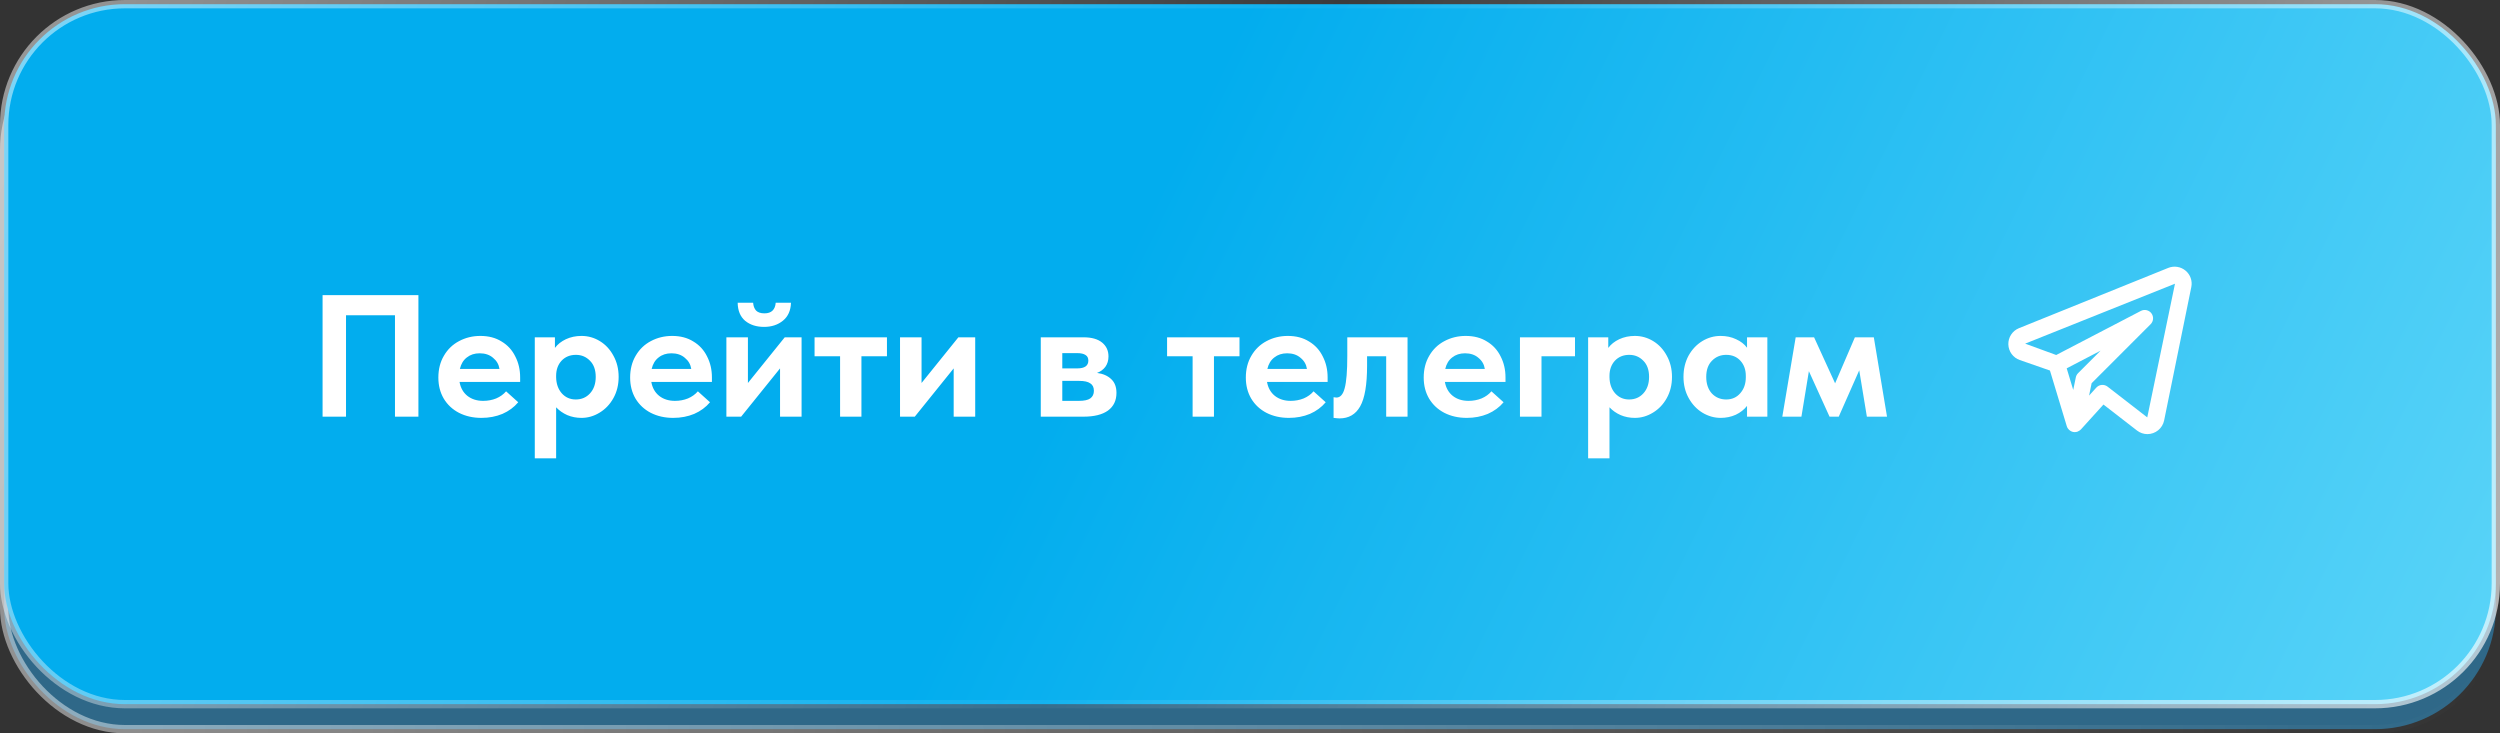
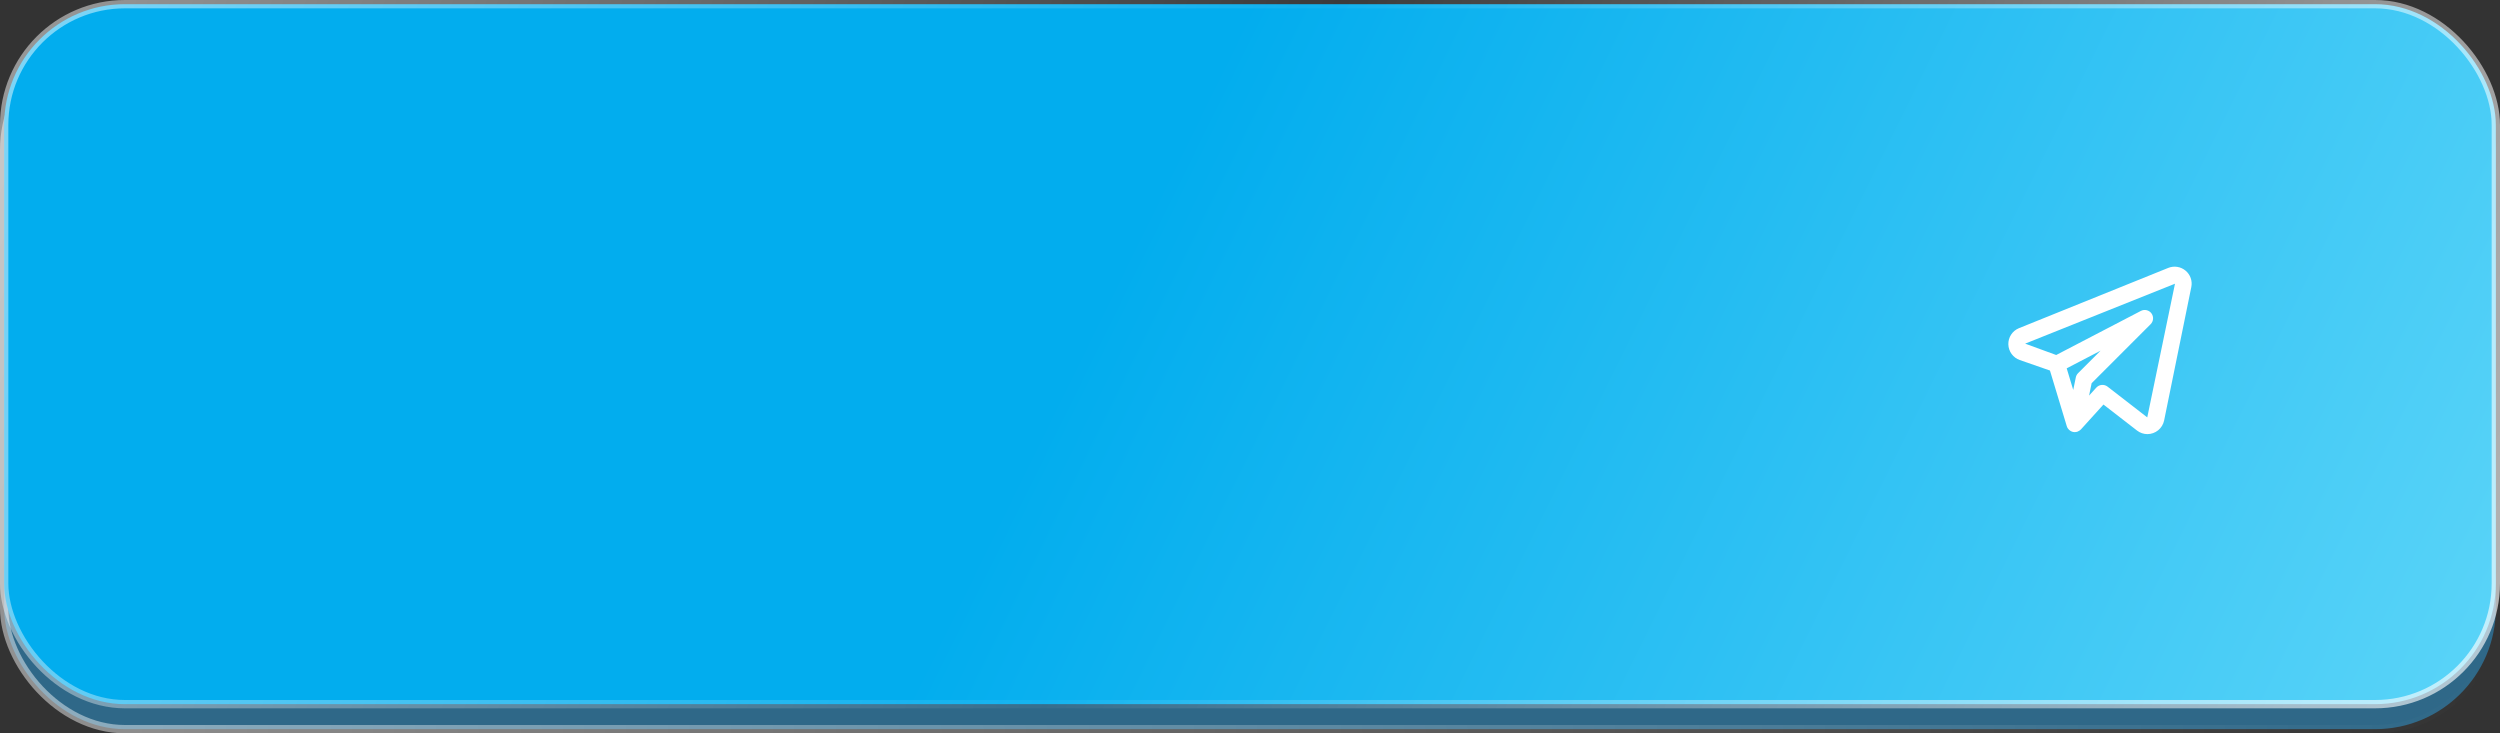
<svg xmlns="http://www.w3.org/2000/svg" width="300" height="88" viewBox="0 0 300 88" fill="none">
  <rect x="0" y="0" width="300" height="88" fill="#333333" stroke="none" />
  <rect x="0.5" y="3.5" width="299" height="84" rx="14.5" fill="#2F6888" stroke="url(#paint0_linear_1196_911)" />
  <rect x="0.5" y="0.5" width="299" height="84" rx="14.5" fill="url(#paint1_linear_1196_911)" stroke="url(#paint2_linear_1196_911)" />
-   <path d="M38.709 50V35.414H50.21V50H47.397V37.832H41.522V50H38.709ZM62.417 45.833H55.145C55.27 46.541 55.582 47.097 56.082 47.5C56.596 47.903 57.228 48.104 57.978 48.104C58.534 48.104 59.055 48.007 59.541 47.812C60.027 47.604 60.423 47.319 60.729 46.958L62.187 48.271C61.687 48.868 61.055 49.333 60.291 49.667C59.527 49.986 58.687 50.146 57.77 50.146C56.77 50.146 55.874 49.944 55.082 49.542C54.304 49.139 53.693 48.569 53.249 47.833C52.818 47.097 52.603 46.256 52.603 45.312C52.603 44.312 52.825 43.437 53.27 42.686C53.714 41.922 54.318 41.339 55.082 40.936C55.86 40.52 56.714 40.311 57.645 40.311C58.631 40.311 59.479 40.533 60.187 40.978C60.91 41.408 61.458 42.006 61.833 42.77C62.222 43.52 62.417 44.36 62.417 45.291V45.833ZM55.186 44.27H59.937C59.854 43.728 59.597 43.284 59.166 42.937C58.749 42.575 58.215 42.395 57.562 42.395C56.95 42.395 56.437 42.561 56.02 42.895C55.603 43.214 55.325 43.673 55.186 44.27ZM74.237 45.228C74.237 46.173 74.029 47.02 73.612 47.77C73.196 48.521 72.64 49.104 71.945 49.521C71.265 49.938 70.543 50.146 69.778 50.146C69.167 50.146 68.598 50.035 68.07 49.812C67.542 49.576 67.098 49.264 66.736 48.875V55.001H64.174V40.478H66.591V41.749C66.91 41.318 67.348 40.971 67.903 40.707C68.473 40.443 69.098 40.311 69.778 40.311C70.57 40.311 71.306 40.52 71.987 40.936C72.668 41.353 73.21 41.936 73.612 42.686C74.029 43.437 74.237 44.284 74.237 45.228ZM71.487 45.228C71.487 44.395 71.258 43.749 70.799 43.291C70.341 42.818 69.778 42.582 69.112 42.582C68.403 42.582 67.827 42.818 67.382 43.291C66.952 43.763 66.736 44.367 66.736 45.103V45.27C66.75 46.048 66.973 46.687 67.403 47.187C67.848 47.687 68.41 47.937 69.091 47.937C69.785 47.937 70.355 47.694 70.799 47.208C71.258 46.708 71.487 46.048 71.487 45.228ZM85.43 45.833H78.158C78.283 46.541 78.596 47.097 79.096 47.5C79.61 47.903 80.242 48.104 80.992 48.104C81.548 48.104 82.069 48.007 82.555 47.812C83.041 47.604 83.437 47.319 83.743 46.958L85.201 48.271C84.701 48.868 84.069 49.333 83.305 49.667C82.541 49.986 81.701 50.146 80.784 50.146C79.784 50.146 78.888 49.944 78.096 49.542C77.318 49.139 76.707 48.569 76.262 47.833C75.832 47.097 75.616 46.256 75.616 45.312C75.616 44.312 75.839 43.437 76.283 42.686C76.728 41.922 77.332 41.339 78.096 40.936C78.874 40.52 79.728 40.311 80.659 40.311C81.645 40.311 82.492 40.533 83.201 40.978C83.923 41.408 84.472 42.006 84.847 42.77C85.236 43.52 85.43 44.36 85.43 45.291V45.833ZM78.2 44.27H82.951C82.867 43.728 82.61 43.284 82.18 42.937C81.763 42.575 81.228 42.395 80.575 42.395C79.964 42.395 79.45 42.561 79.034 42.895C78.617 43.214 78.339 43.673 78.2 44.27ZM89.75 45.958L94.167 40.478H96.189V50H93.605V44.208L88.937 50H87.166V40.478H89.75V45.958ZM88.521 36.331H90.375C90.403 36.72 90.521 37.033 90.729 37.269C90.952 37.491 91.285 37.602 91.73 37.602C92.16 37.602 92.487 37.491 92.709 37.269C92.931 37.047 93.056 36.734 93.084 36.331H94.917C94.89 37.262 94.57 37.977 93.959 38.477C93.348 38.978 92.591 39.228 91.688 39.228C90.771 39.228 90.014 38.984 89.417 38.498C88.833 37.998 88.535 37.276 88.521 36.331ZM103.372 50H100.81V42.749H97.747V40.478H106.435V42.749H103.372V50ZM110.586 45.958L115.004 40.478H117.025V50H114.441V44.208L109.774 50H108.003V40.478H110.586V45.958ZM133.976 47.145C133.976 48.062 133.636 48.771 132.955 49.271C132.275 49.757 131.295 50 130.017 50H124.892V40.478H130.038C130.997 40.478 131.733 40.686 132.247 41.103C132.761 41.52 133.018 42.075 133.018 42.77C133.018 43.256 132.893 43.673 132.643 44.02C132.393 44.353 132.059 44.596 131.643 44.749C132.365 44.846 132.934 45.096 133.351 45.499C133.768 45.888 133.976 46.437 133.976 47.145ZM129.246 42.374H127.475V44.208H129.267C130.156 44.208 130.601 43.895 130.601 43.27C130.601 42.964 130.49 42.742 130.267 42.603C130.045 42.45 129.705 42.374 129.246 42.374ZM129.455 48.104C130.094 48.104 130.552 48.007 130.83 47.812C131.122 47.604 131.267 47.298 131.267 46.895C131.267 46.479 131.122 46.18 130.83 45.999C130.552 45.805 130.115 45.708 129.517 45.708H127.475V48.104H129.455ZM145.676 50H143.113V42.749H140.05V40.478H148.739V42.749H145.676V50ZM159.314 45.833H152.042C152.167 46.541 152.48 47.097 152.98 47.5C153.494 47.903 154.126 48.104 154.876 48.104C155.431 48.104 155.952 48.007 156.438 47.812C156.925 47.604 157.321 47.319 157.626 46.958L159.085 48.271C158.585 48.868 157.953 49.333 157.189 49.667C156.425 49.986 155.584 50.146 154.667 50.146C153.667 50.146 152.771 49.944 151.979 49.542C151.202 49.139 150.59 48.569 150.146 47.833C149.715 47.097 149.5 46.256 149.5 45.312C149.5 44.312 149.722 43.437 150.167 42.686C150.611 41.922 151.215 41.339 151.979 40.936C152.757 40.52 153.612 40.311 154.542 40.311C155.529 40.311 156.376 40.533 157.084 40.978C157.807 41.408 158.355 42.006 158.73 42.77C159.119 43.52 159.314 44.36 159.314 45.291V45.833ZM152.084 44.27H156.834C156.751 43.728 156.494 43.284 156.063 42.937C155.647 42.575 155.112 42.395 154.459 42.395C153.848 42.395 153.334 42.561 152.917 42.895C152.5 43.214 152.223 43.673 152.084 44.27ZM160.029 50.146V47.666L160.362 47.708C160.835 47.708 161.168 47.333 161.362 46.583C161.571 45.819 161.675 44.527 161.675 42.707V40.478H168.905V50H166.342V42.749H164.05V43.874C164.05 46.166 163.773 47.798 163.217 48.771C162.675 49.729 161.849 50.208 160.737 50.208C160.598 50.208 160.362 50.188 160.029 50.146ZM180.659 45.833H173.387C173.512 46.541 173.825 47.097 174.325 47.5C174.839 47.903 175.471 48.104 176.221 48.104C176.776 48.104 177.297 48.007 177.784 47.812C178.27 47.604 178.666 47.319 178.971 46.958L180.43 48.271C179.93 48.868 179.298 49.333 178.534 49.667C177.77 49.986 176.929 50.146 176.012 50.146C175.012 50.146 174.116 49.944 173.325 49.542C172.547 49.139 171.935 48.569 171.491 47.833C171.06 47.097 170.845 46.256 170.845 45.312C170.845 44.312 171.067 43.437 171.512 42.686C171.956 41.922 172.561 41.339 173.325 40.936C174.102 40.52 174.957 40.311 175.887 40.311C176.874 40.311 177.721 40.533 178.429 40.978C179.152 41.408 179.7 42.006 180.076 42.77C180.464 43.52 180.659 44.36 180.659 45.291V45.833ZM173.429 44.27H178.179C178.096 43.728 177.839 43.284 177.408 42.937C176.992 42.575 176.457 42.395 175.804 42.395C175.193 42.395 174.679 42.561 174.262 42.895C173.845 43.214 173.568 43.673 173.429 44.27ZM184.979 50H182.395V40.478H189V42.749H184.979V50ZM200.639 45.228C200.639 46.173 200.431 47.02 200.014 47.77C199.598 48.521 199.042 49.104 198.347 49.521C197.667 49.938 196.944 50.146 196.18 50.146C195.569 50.146 195 50.035 194.472 49.812C193.944 49.576 193.499 49.264 193.138 48.875V55.001H190.575V40.478H192.992V41.749C193.312 41.318 193.749 40.971 194.305 40.707C194.875 40.443 195.5 40.311 196.18 40.311C196.972 40.311 197.708 40.52 198.389 40.936C199.07 41.353 199.611 41.936 200.014 42.686C200.431 43.437 200.639 44.284 200.639 45.228ZM197.889 45.228C197.889 44.395 197.66 43.749 197.201 43.291C196.743 42.818 196.18 42.582 195.514 42.582C194.805 42.582 194.229 42.818 193.784 43.291C193.354 43.763 193.138 44.367 193.138 45.103V45.27C193.152 46.048 193.374 46.687 193.805 47.187C194.25 47.687 194.812 47.937 195.493 47.937C196.187 47.937 196.757 47.694 197.201 47.208C197.66 46.708 197.889 46.048 197.889 45.228ZM209.644 40.478H212.082V50H209.644V48.708C209.297 49.153 208.846 49.507 208.29 49.771C207.734 50.021 207.13 50.146 206.477 50.146C205.713 50.146 204.984 49.938 204.289 49.521C203.609 49.104 203.06 48.521 202.643 47.77C202.227 47.02 202.018 46.173 202.018 45.228C202.018 44.284 202.22 43.437 202.622 42.686C203.039 41.936 203.588 41.353 204.268 40.936C204.949 40.52 205.685 40.311 206.477 40.311C207.158 40.311 207.776 40.443 208.332 40.707C208.887 40.957 209.325 41.297 209.644 41.728V40.478ZM209.498 45.27V45.103C209.498 44.367 209.283 43.763 208.852 43.291C208.422 42.818 207.852 42.582 207.144 42.582C206.463 42.582 205.894 42.818 205.435 43.291C204.977 43.749 204.748 44.395 204.748 45.228C204.748 46.048 204.97 46.708 205.414 47.208C205.873 47.694 206.449 47.937 207.144 47.937C207.838 47.937 208.401 47.687 208.832 47.187C209.276 46.687 209.498 46.048 209.498 45.27ZM216.17 50H213.878L215.482 40.478H217.691L220.212 45.999L222.587 40.478H224.858L226.442 50H224.025L223.108 44.437L220.649 50H219.545L217.066 44.541L216.17 50Z" fill="white" />
  <path d="M262.264 32.474C261.98 32.237 261.636 32.081 261.27 32.025C260.904 31.967 260.53 32.011 260.186 32.15L242.265 39.385C241.882 39.542 241.556 39.813 241.33 40.16C241.104 40.507 240.989 40.915 241.001 41.329C241.012 41.744 241.149 42.145 241.393 42.479C241.638 42.814 241.978 43.066 242.369 43.203L245.994 44.464L248.014 51.146C248.042 51.235 248.082 51.319 248.133 51.398C248.141 51.41 248.152 51.418 248.16 51.431C248.219 51.513 248.291 51.585 248.371 51.646C248.394 51.663 248.417 51.68 248.441 51.696C248.536 51.758 248.641 51.804 248.751 51.832L248.764 51.833L248.77 51.836C248.837 51.849 248.905 51.856 248.973 51.856L248.991 51.853C249.094 51.851 249.195 51.833 249.292 51.801C249.315 51.793 249.334 51.781 249.356 51.771C249.429 51.741 249.498 51.703 249.561 51.657C249.612 51.614 249.663 51.571 249.713 51.528L252.415 48.545L256.445 51.667C256.8 51.943 257.237 52.093 257.686 52.094C258.158 52.093 258.614 51.93 258.98 51.633C259.346 51.336 259.598 50.922 259.694 50.461L262.957 34.444C263.031 34.083 263.006 33.71 262.884 33.363C262.762 33.016 262.548 32.708 262.264 32.474ZM249.369 44.782C249.231 44.92 249.136 45.096 249.097 45.288L248.787 46.792L248.003 44.199L252.068 42.082L249.369 44.782ZM257.671 50.086L252.908 46.396C252.709 46.242 252.459 46.169 252.208 46.191C251.958 46.213 251.725 46.329 251.555 46.516L250.689 47.471L250.995 45.984L258.078 38.901C258.246 38.731 258.349 38.508 258.366 38.27C258.384 38.032 258.316 37.796 258.175 37.604C258.034 37.412 257.829 37.276 257.597 37.222C257.365 37.168 257.121 37.198 256.909 37.308L246.744 42.6L243.019 41.237L260.998 34.046L257.671 50.086Z" fill="white" />
  <defs>
    <linearGradient id="paint0_linear_1196_911" x1="2" y1="80" x2="297.5" y2="65.5" gradientUnits="userSpaceOnUse">
      <stop stop-color="white" stop-opacity="0.46" />
      <stop offset="1" stop-color="white" stop-opacity="0" />
    </linearGradient>
    <linearGradient id="paint1_linear_1196_911" x1="150" y1="-1.91923e-05" x2="302.497" y2="75.248" gradientUnits="userSpaceOnUse">
      <stop stop-color="#02ADEE" />
      <stop offset="1" stop-color="#5AD4F8" />
    </linearGradient>
    <linearGradient id="paint2_linear_1196_911" x1="8" y1="-24" x2="298" y2="96.5" gradientUnits="userSpaceOnUse">
      <stop stop-color="white" stop-opacity="0.51" />
      <stop offset="0.478" stop-color="white" stop-opacity="0.04" />
      <stop offset="1" stop-color="white" stop-opacity="0.66" />
    </linearGradient>
  </defs>
</svg>